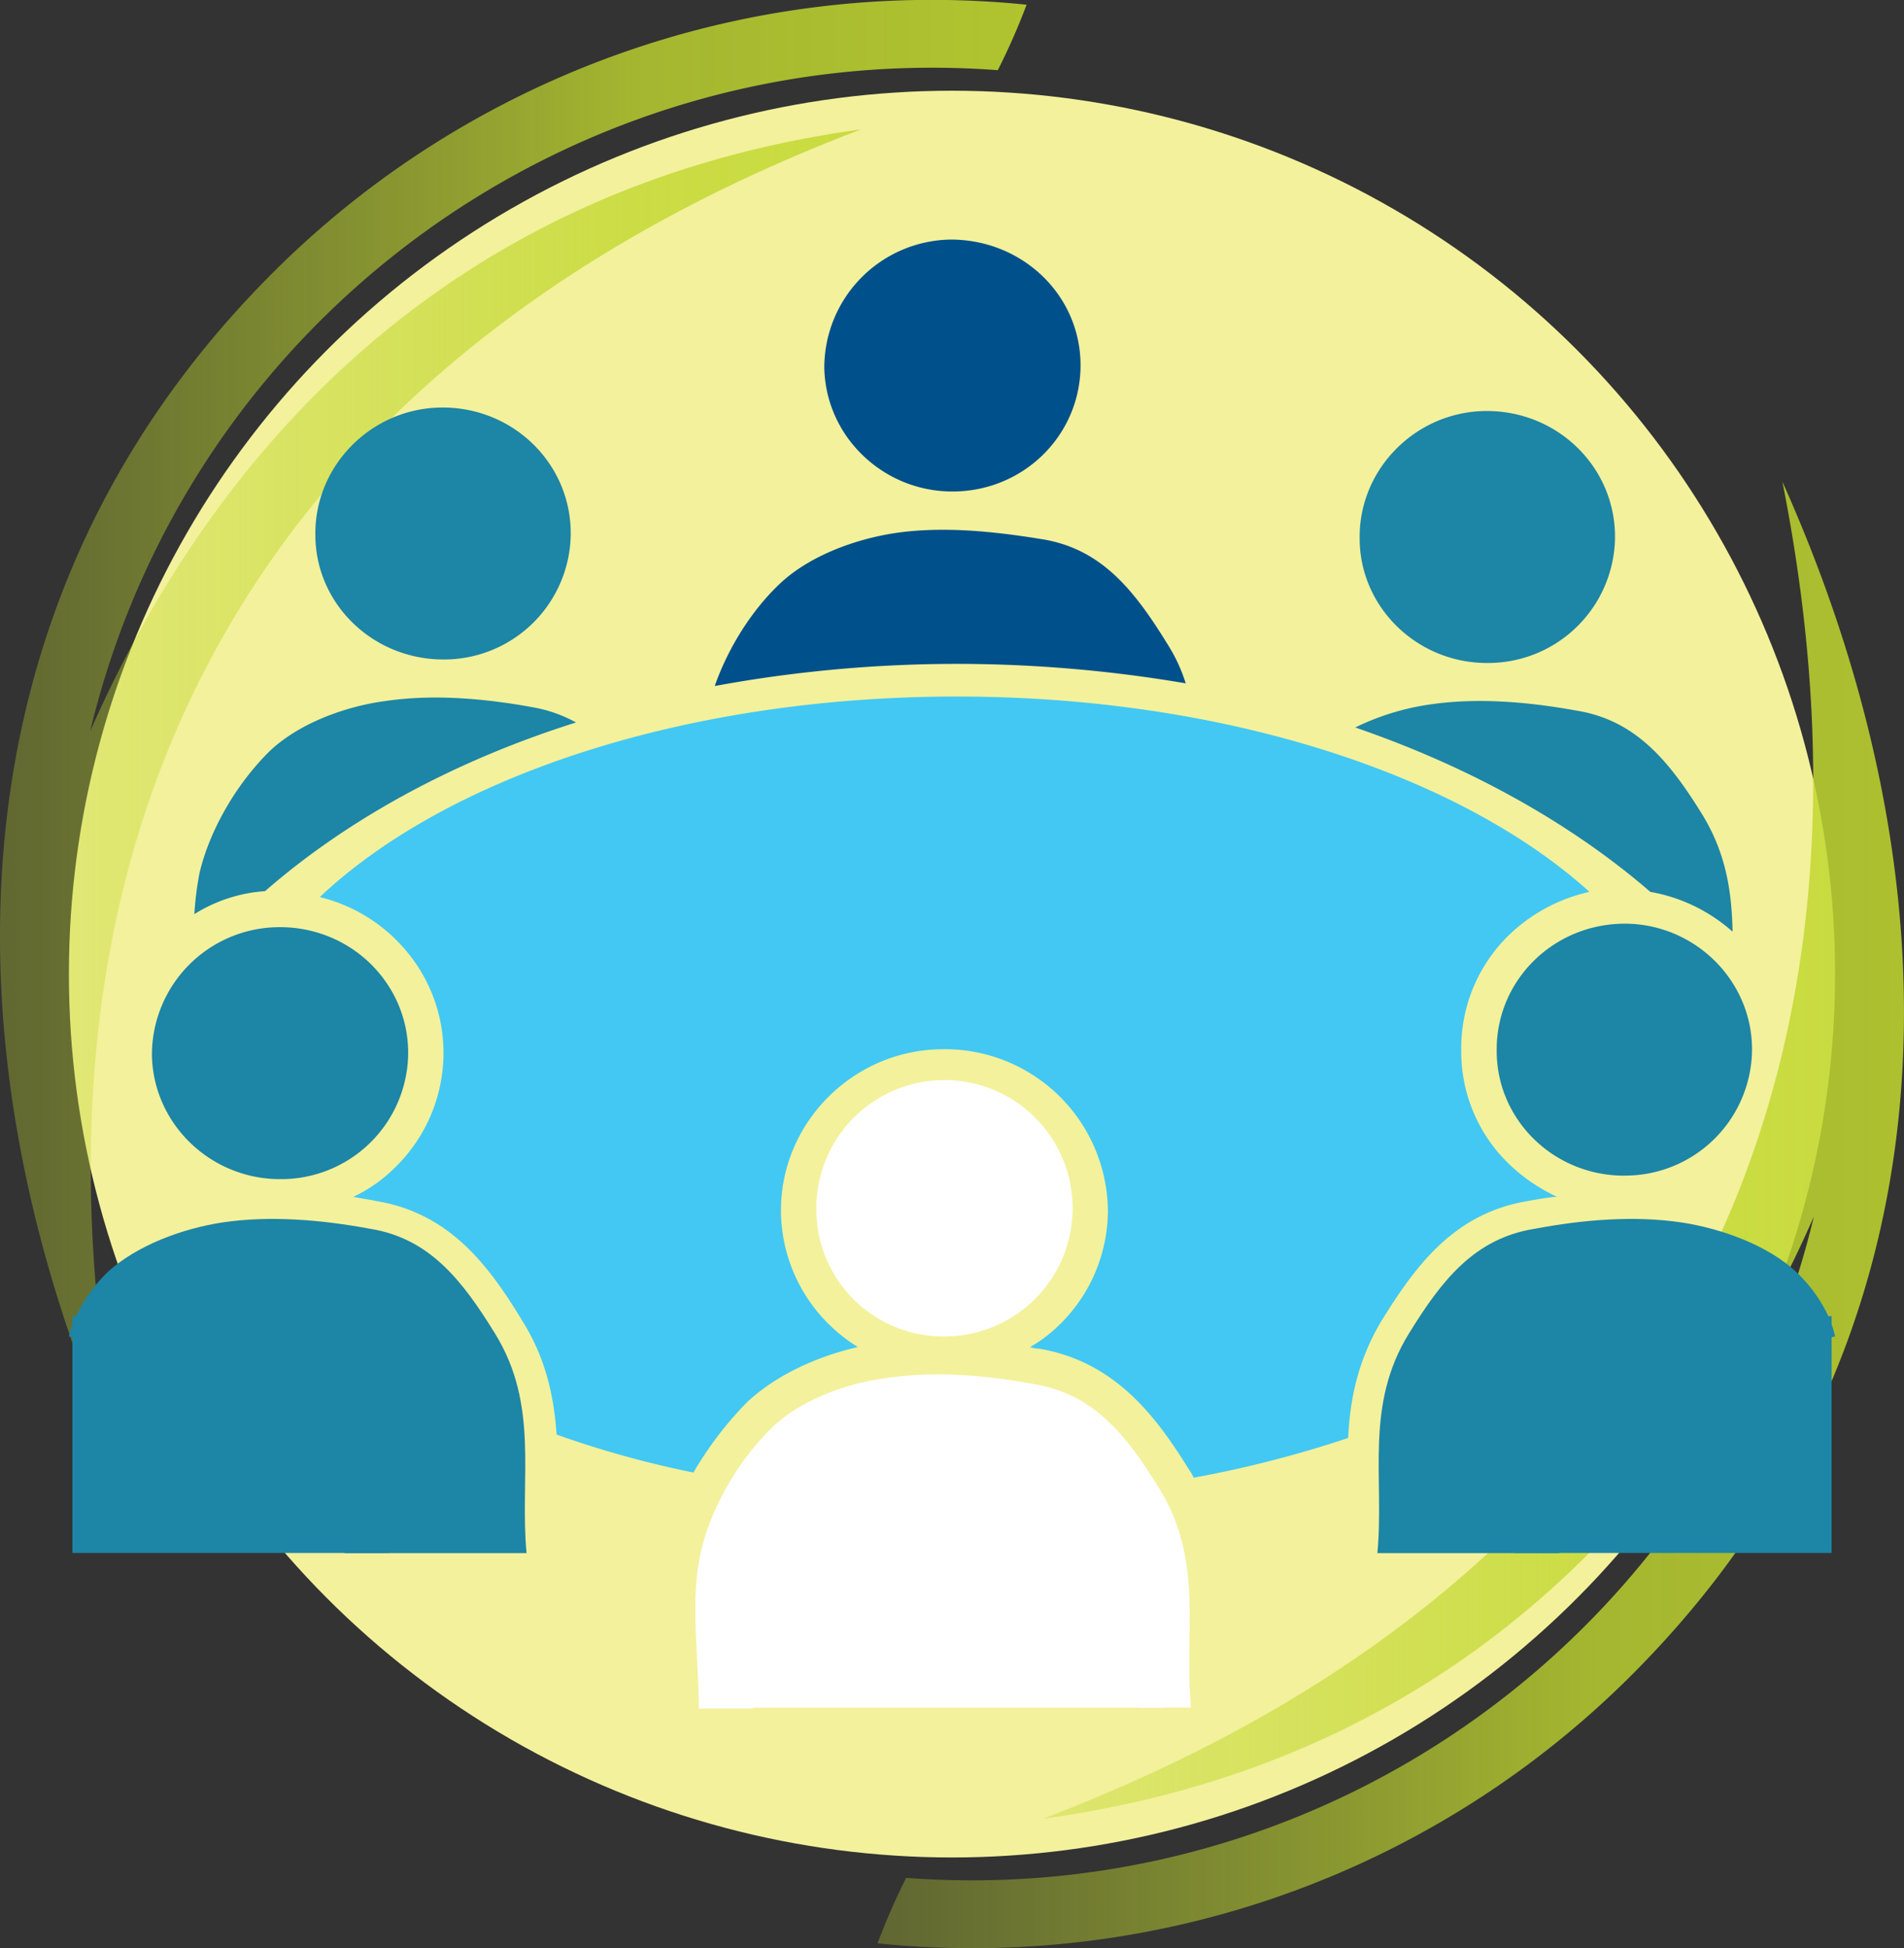
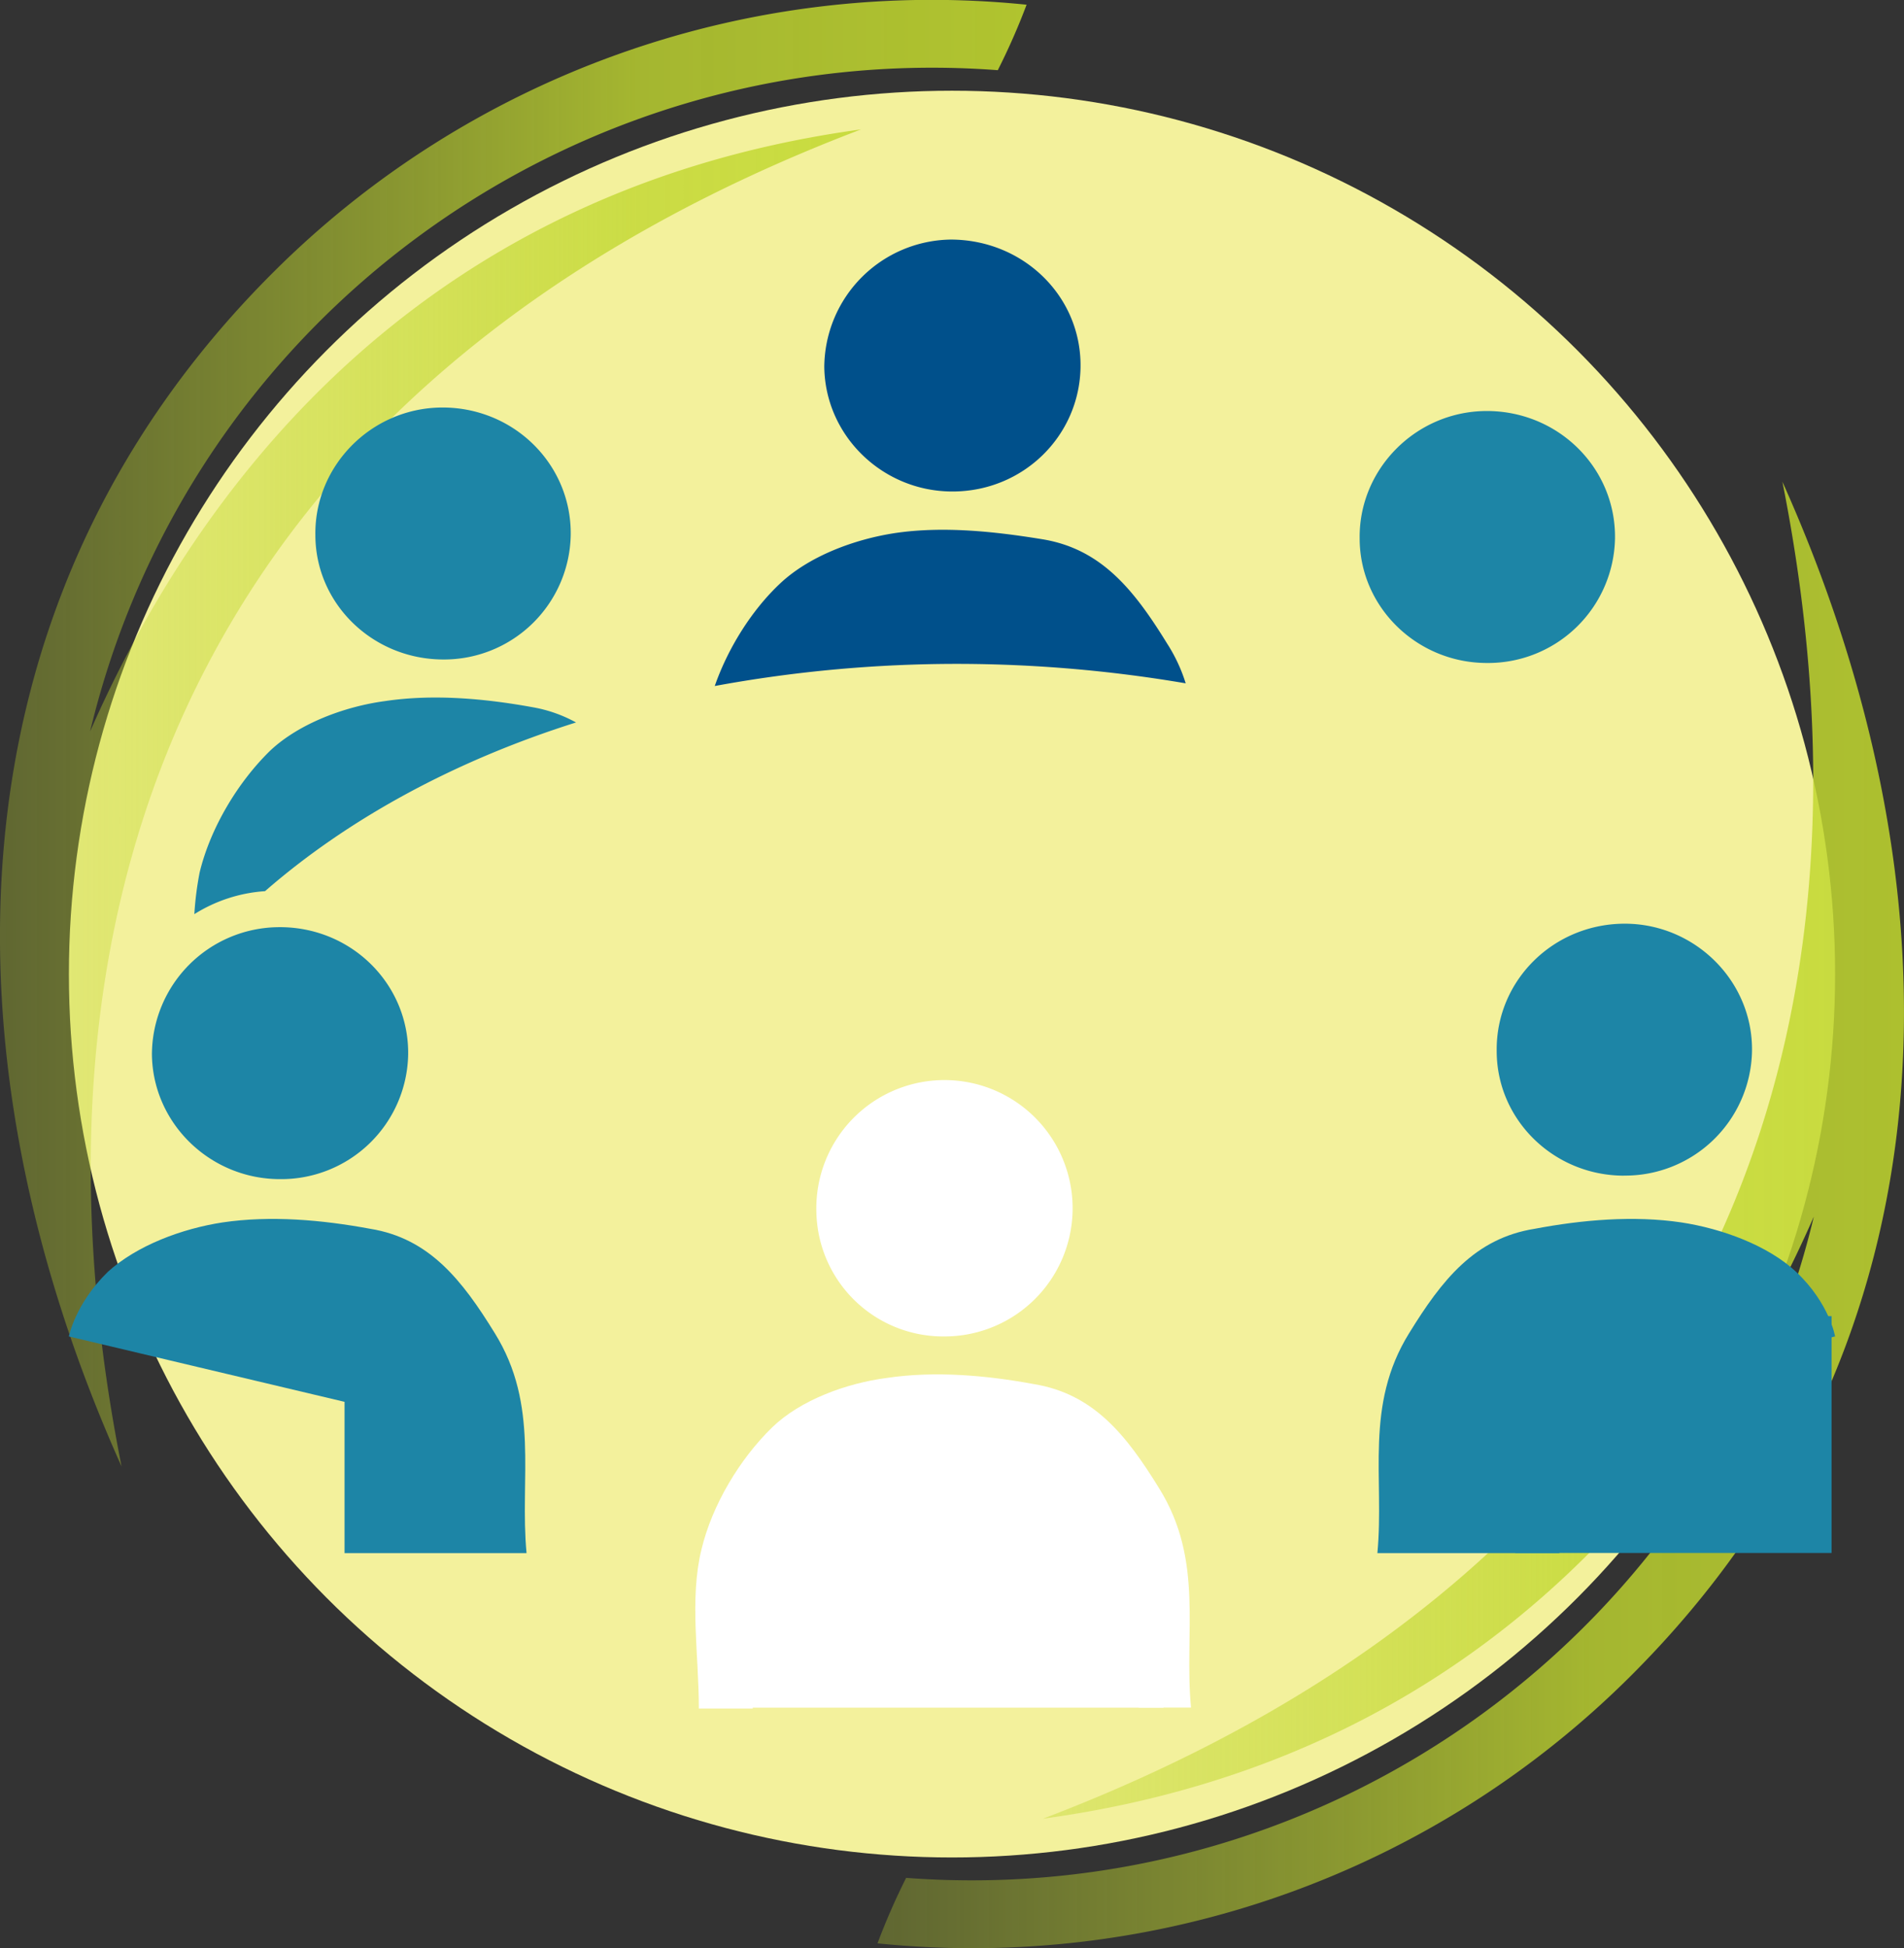
<svg xmlns="http://www.w3.org/2000/svg" xmlns:xlink="http://www.w3.org/1999/xlink" id="Layer_1" data-name="Layer 1" viewBox="0 0 598.3 612">
  <rect x="0" y="0" width="598.3" height="612" fill="#333333" stroke="none" />
  <defs>
    <style>.cls-1{fill:#f3f19c;}.cls-2{fill:url(#linear-gradient);}.cls-3{fill:url(#linear-gradient-2);}.cls-4{fill:#1d85a6;}.cls-5{fill:#00508b;}.cls-6{fill:#42c8f3;}.cls-7{fill:#fff;}</style>
    <linearGradient id="linear-gradient" x1="185.4" y1="304.16" x2="880.49" y2="304.16" gradientUnits="userSpaceOnUse">
      <stop offset="0" stop-color="#c1d72f" stop-opacity="0" />
      <stop offset="0.06" stop-color="#c1d72f" stop-opacity="0.04" />
      <stop offset="0.17" stop-color="#c1d72f" stop-opacity="0.16" />
      <stop offset="0.31" stop-color="#c1d72f" stop-opacity="0.36" />
      <stop offset="0.47" stop-color="#c1d72f" stop-opacity="0.62" />
      <stop offset="0.57" stop-color="#c1d72f" stop-opacity="0.8" />
      <stop offset="0.99" stop-color="#c1d72f" />
    </linearGradient>
    <linearGradient id="linear-gradient-2" x1="442.88" y1="455.49" x2="1212.36" y2="455.49" xlink:href="#linear-gradient" />
  </defs>
  <title>engagement-landing</title>
  <circle class="cls-1" cx="299.15" cy="306" r="277.5" />
  <path class="cls-2" d="M651.71,114.48C505.74,134.39,439,236.33,409.45,303.62,440.47,174,561.25,85.83,694.68,95.88a209.62,209.62,0,0,0,9.05-20.57,292.91,292.91,0,0,0-237.12,84.46C362.16,264.22,362.36,407.56,419.34,534.5,381.14,342.15,455.44,189.11,651.71,114.48Z" transform="translate(-381.14 -73.83)" />
  <path class="cls-3" d="M941.23,225.16c38.2,192.34-36.1,345.38-232.38,420C854.83,625.26,921.6,523.32,951.11,456c-31,129.58-151.8,217.79-285.23,207.74a209.56,209.56,0,0,0-9,20.57A292.89,292.89,0,0,0,894,599.88C998.4,495.43,998.2,352.09,941.23,225.16Z" transform="translate(-381.14 -73.83)" />
  <path class="cls-4" d="M520.5,281c-22.21,0-40.26-17.49-40.26-39.15-.27-21.66,17.5-39.7,39.43-40,22.77-.28,41.09,17.77,40.81,40a39.82,39.82,0,0,1-40,39.15Z" transform="translate(-381.14 -73.83)" />
  <path class="cls-5" d="M680.42,228.23c-21.93,0-40-17.49-40.26-39.14a40.3,40.3,0,0,1,39.71-40c22.76,0,41.09,17.77,40.81,40-.28,21.65-18,39.14-40.26,39.14Z" transform="translate(-381.14 -73.83)" />
  <path class="cls-4" d="M848.39,282.1c-21.93,0-40-17.49-40-39.15-.27-21.66,17.49-39.7,39.43-40,22.76-.28,41.09,17.77,40.81,40a39.89,39.89,0,0,1-40.26,39.15Z" transform="translate(-381.14 -73.83)" />
-   <path class="cls-6" d="M505.79,369.28a49.72,49.72,0,0,1,14.71,35.81,50.27,50.27,0,0,1-15.27,35.54,46.3,46.3,0,0,1-13.05,9.16c2.5.56,5,.83,7.5,1.39,23,3.89,35.26,20.54,45.53,37.48,7.5,11.94,10,23.88,10.83,35.82a312.61,312.61,0,0,0,43,11.93A111.84,111.84,0,0,1,616,514.2c10.83-10,25-15,34.7-17.21a51.75,51.75,0,0,1-8.88-6.94,50.28,50.28,0,0,1-15.27-35.54c-.28-27.76,22.49-50.81,50.53-51.08h.56a51.2,51.2,0,0,1,51.64,51.08A50.33,50.33,0,0,1,714,490.05a44.28,44.28,0,0,1-9.17,6.94,11.74,11.74,0,0,0,3.06.55c24.15,4.17,36.92,21.94,46.92,38a11.59,11.59,0,0,1,1.39,2.5,355.36,355.36,0,0,0,48.58-12.49c.56-12.22,3.06-24.44,10.55-36.93,10.55-16.94,22.49-33.59,45.81-37.48,3.06-.56,6.11-1.11,9.17-1.39a55.54,55.54,0,0,1-15-10.27,48.93,48.93,0,0,1-15-35.54,49.47,49.47,0,0,1,14.44-35.82A52.85,52.85,0,0,1,880.6,354c-40.54-36.65-114.39-61.36-198.79-61.36-85.51,0-160.2,25.26-200.18,63a51.22,51.22,0,0,1,24.16,13.61Z" transform="translate(-381.14 -73.83)" />
  <path class="cls-7" d="M617.68,610.54H600.74c0-16.93-3-34.42.83-50,3.33-13.88,11.94-28.32,22.21-38.32,8.89-8.6,23.32-13.88,36.1-15.54,15-2.22,31.09-.84,46.08,1.94,18.88,3.05,29.16,16.1,39.43,32.76,14.16,22.77,7.77,45.26,10,68.86H739v-47.2H617.68v47.47Z" transform="translate(-381.14 -73.83)" />
  <path class="cls-7" d="M677.92,493.66a39.87,39.87,0,0,1-40.25-39.15,40.27,40.27,0,1,1,40.25,39.15Z" transform="translate(-381.14 -73.83)" />
  <path class="cls-4" d="M402.78,493.66s2-10.28,12.22-20.27c9.16-8.33,23.32-13.6,36.09-15.55,15-2.22,31.1-.83,46.37,2,18.6,3,28.87,16.1,39.14,32.76,14.16,22.76,7.78,45.53,10,69.13H489.41V514.2Z" transform="translate(-381.14 -73.83)" />
  <path class="cls-4" d="M469.14,444.24c-21.93,0-40-17.49-40.26-39.15a40.12,40.12,0,0,1,39.7-40c22.77-.28,41.09,17.77,40.82,40a39.89,39.89,0,0,1-40.26,39.15Z" transform="translate(-381.14 -73.83)" />
  <path class="cls-4" d="M957.78,493.66s-1.66-10.28-12.21-20.27c-8.89-8.33-23.32-13.6-36.1-15.55-15-2.22-31.09-.83-46.08,2-18.88,3-29.16,16.1-39.43,32.76-14.16,22.76-7.77,45.53-10,69.13h57.19V514.2Z" transform="translate(-381.14 -73.83)" />
  <path class="cls-4" d="M891.43,443.13A39.87,39.87,0,0,0,931.68,404c.28-21.93-17.76-39.7-39.42-40-22.77-.28-41.09,17.77-40.81,40,0,21.66,18,39.15,40,39.15Z" transform="translate(-381.14 -73.83)" />
  <path class="cls-5" d="M753.72,288.48A50.83,50.83,0,0,0,747.89,276c-10.27-16.66-20.55-29.71-39.15-32.76-15.27-2.5-31.37-4.17-46.36-1.95-12.78,1.95-26.94,7.22-36.1,15.83-8.88,8.33-16.38,20.27-20.54,32.21a420.42,420.42,0,0,1,76.07-6.95,428.84,428.84,0,0,1,71.91,6.11Z" transform="translate(-381.14 -73.83)" />
  <path class="cls-4" d="M548.54,296c-15.27-2.78-31.37-4.17-46.36-1.94-12.5,1.66-26.93,6.94-36.1,15.54-10.27,10-18.87,24.44-22.21,38.32A99.18,99.18,0,0,0,442.21,361a47.67,47.67,0,0,1,22.21-7.22c25.82-22.49,59.14-40.82,97.73-53A43.92,43.92,0,0,0,548.54,296Z" transform="translate(-381.14 -73.83)" />
-   <path class="cls-4" d="M925.58,366.5c-.28-12.49-2-24.43-9.44-36.65-10.28-16.66-20.83-29.71-39.43-32.76-15.27-2.78-31.37-4.17-46.36-1.94A78.59,78.59,0,0,0,807,302.36c36.38,12.5,68,30.27,92.74,51.65a52.33,52.33,0,0,1,25.82,12.49Z" transform="translate(-381.14 -73.83)" />
  <polygon class="cls-7" points="365.64 536.44 231.26 536.44 231.26 484.24 365.64 484.24 365.64 536.44 365.64 536.44" />
-   <polygon class="cls-4" points="22.76 413.45 122.15 413.45 122.15 487.85 22.76 487.85 22.76 413.45 22.76 413.45" />
  <polygon class="cls-4" points="476.14 413.45 575.54 413.45 575.54 487.85 476.14 487.85 476.14 413.45 476.14 413.45" />
</svg>